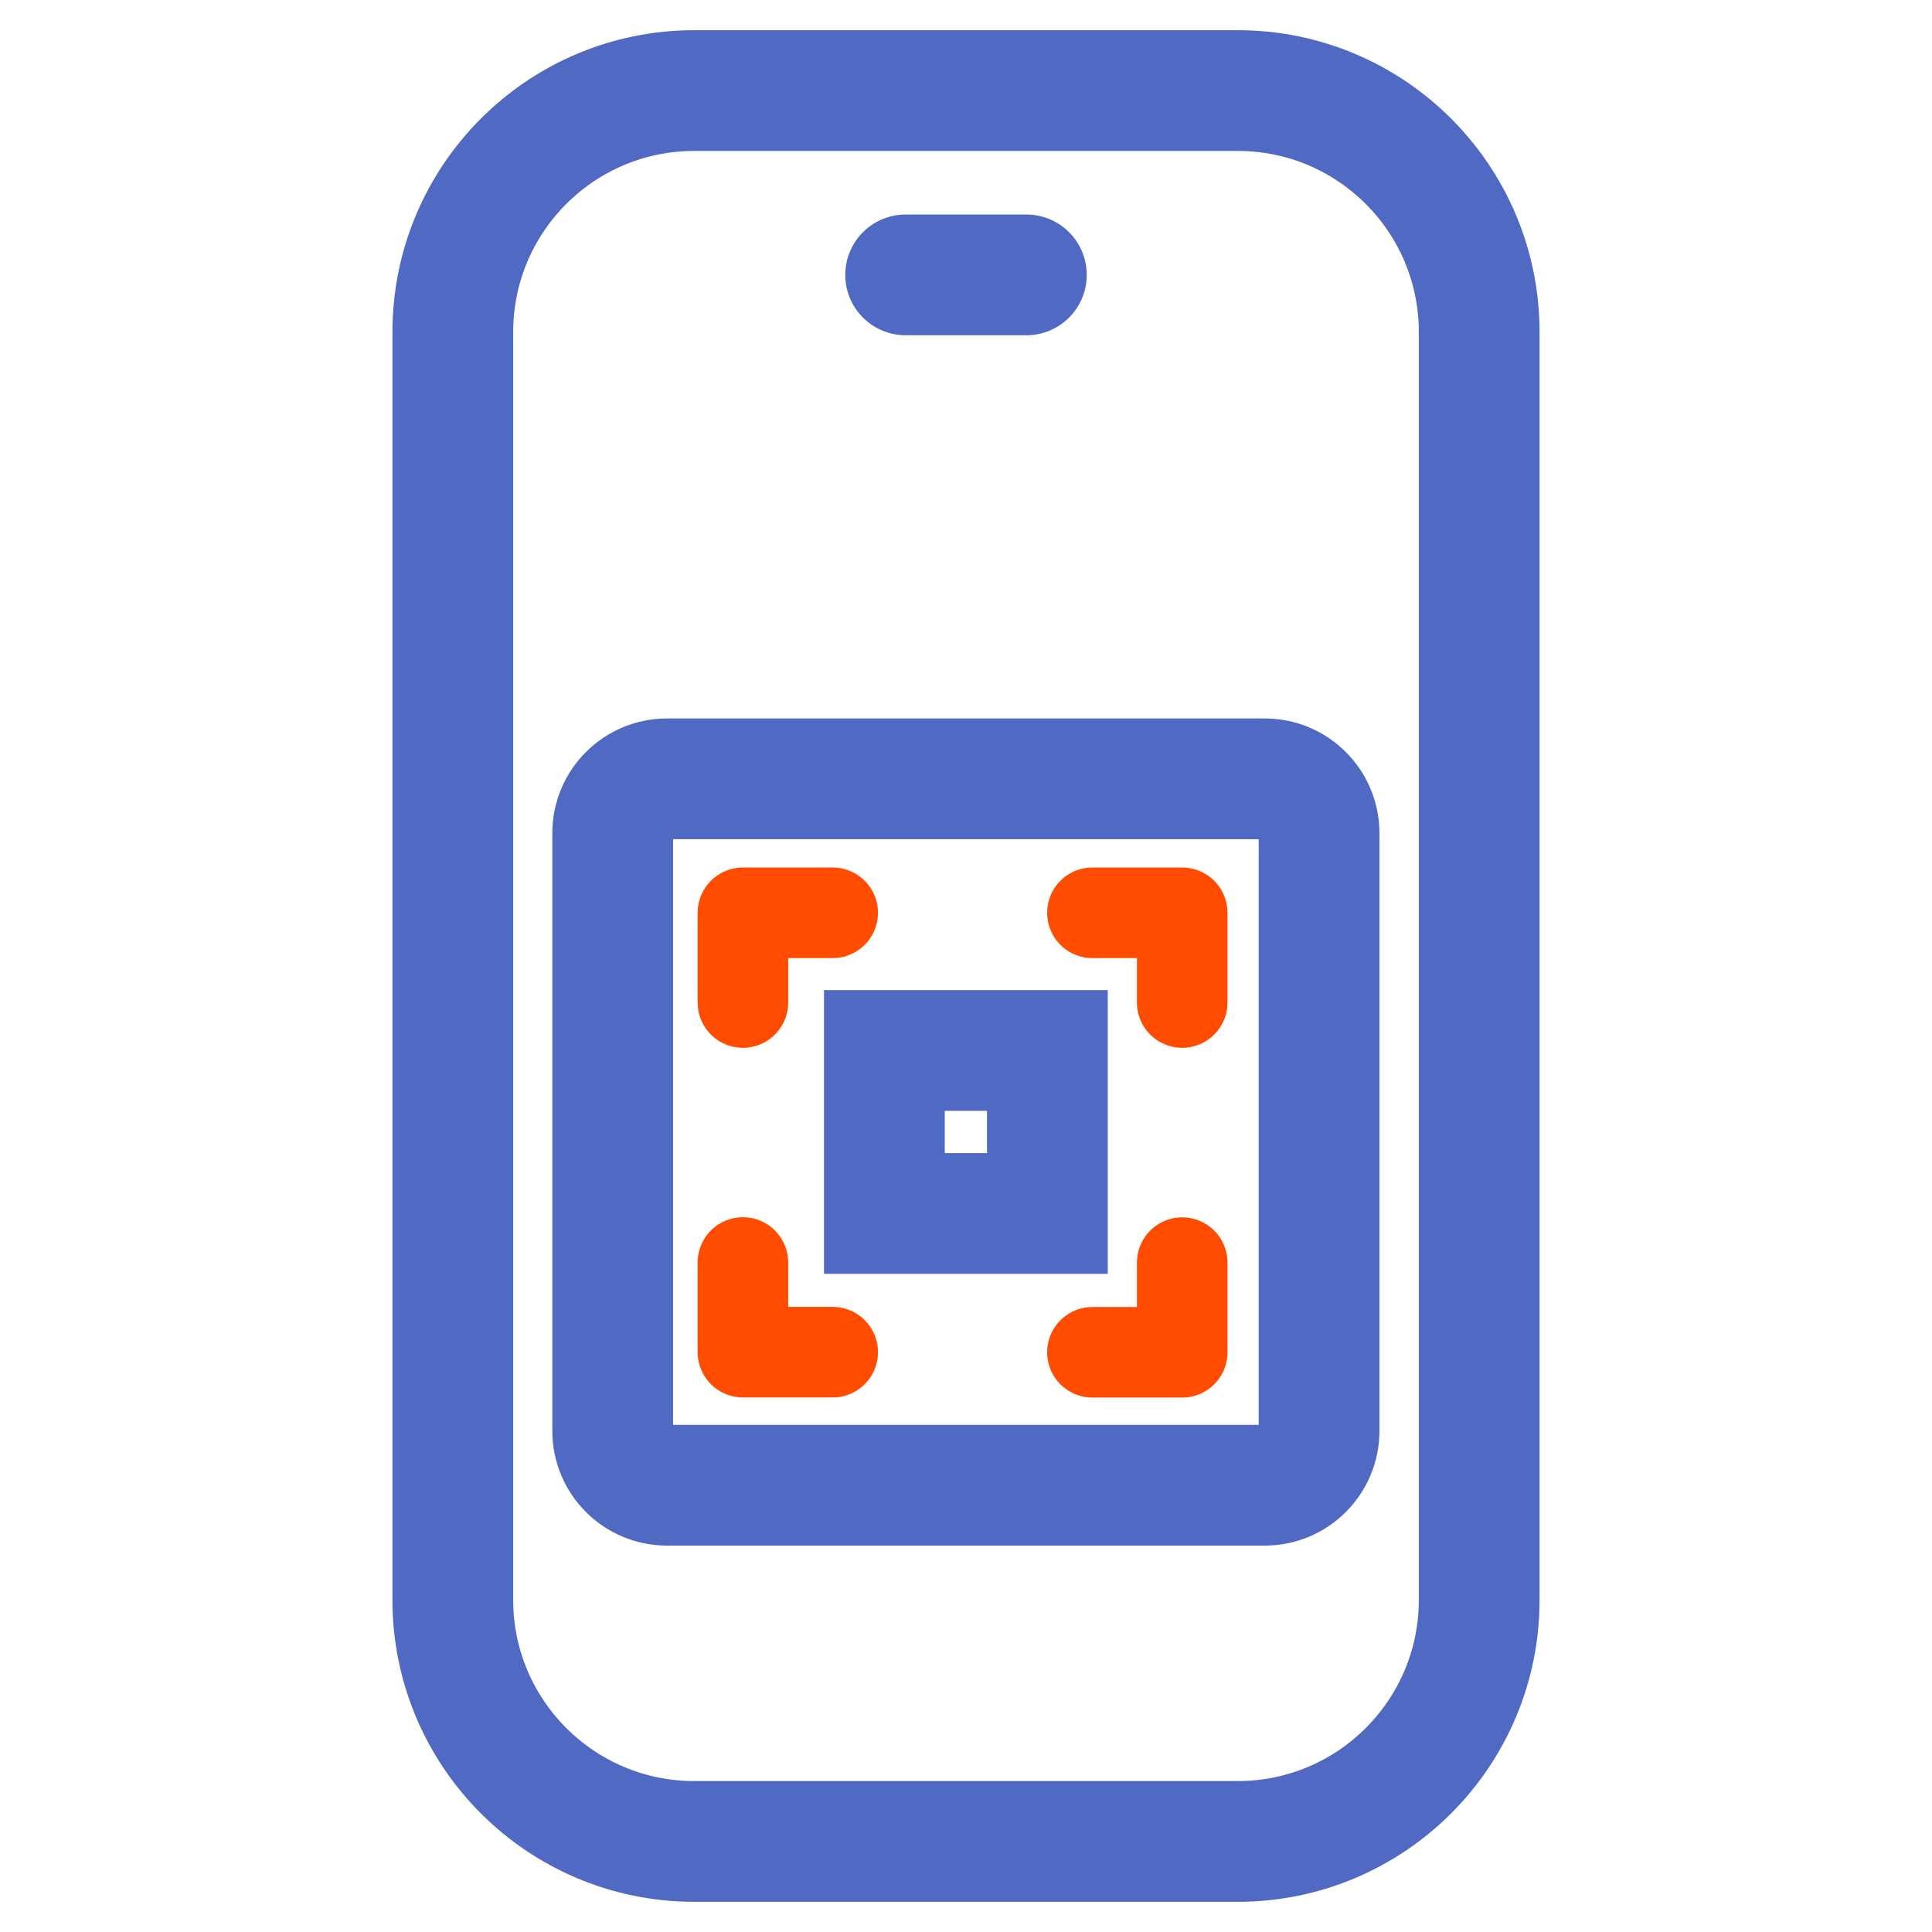
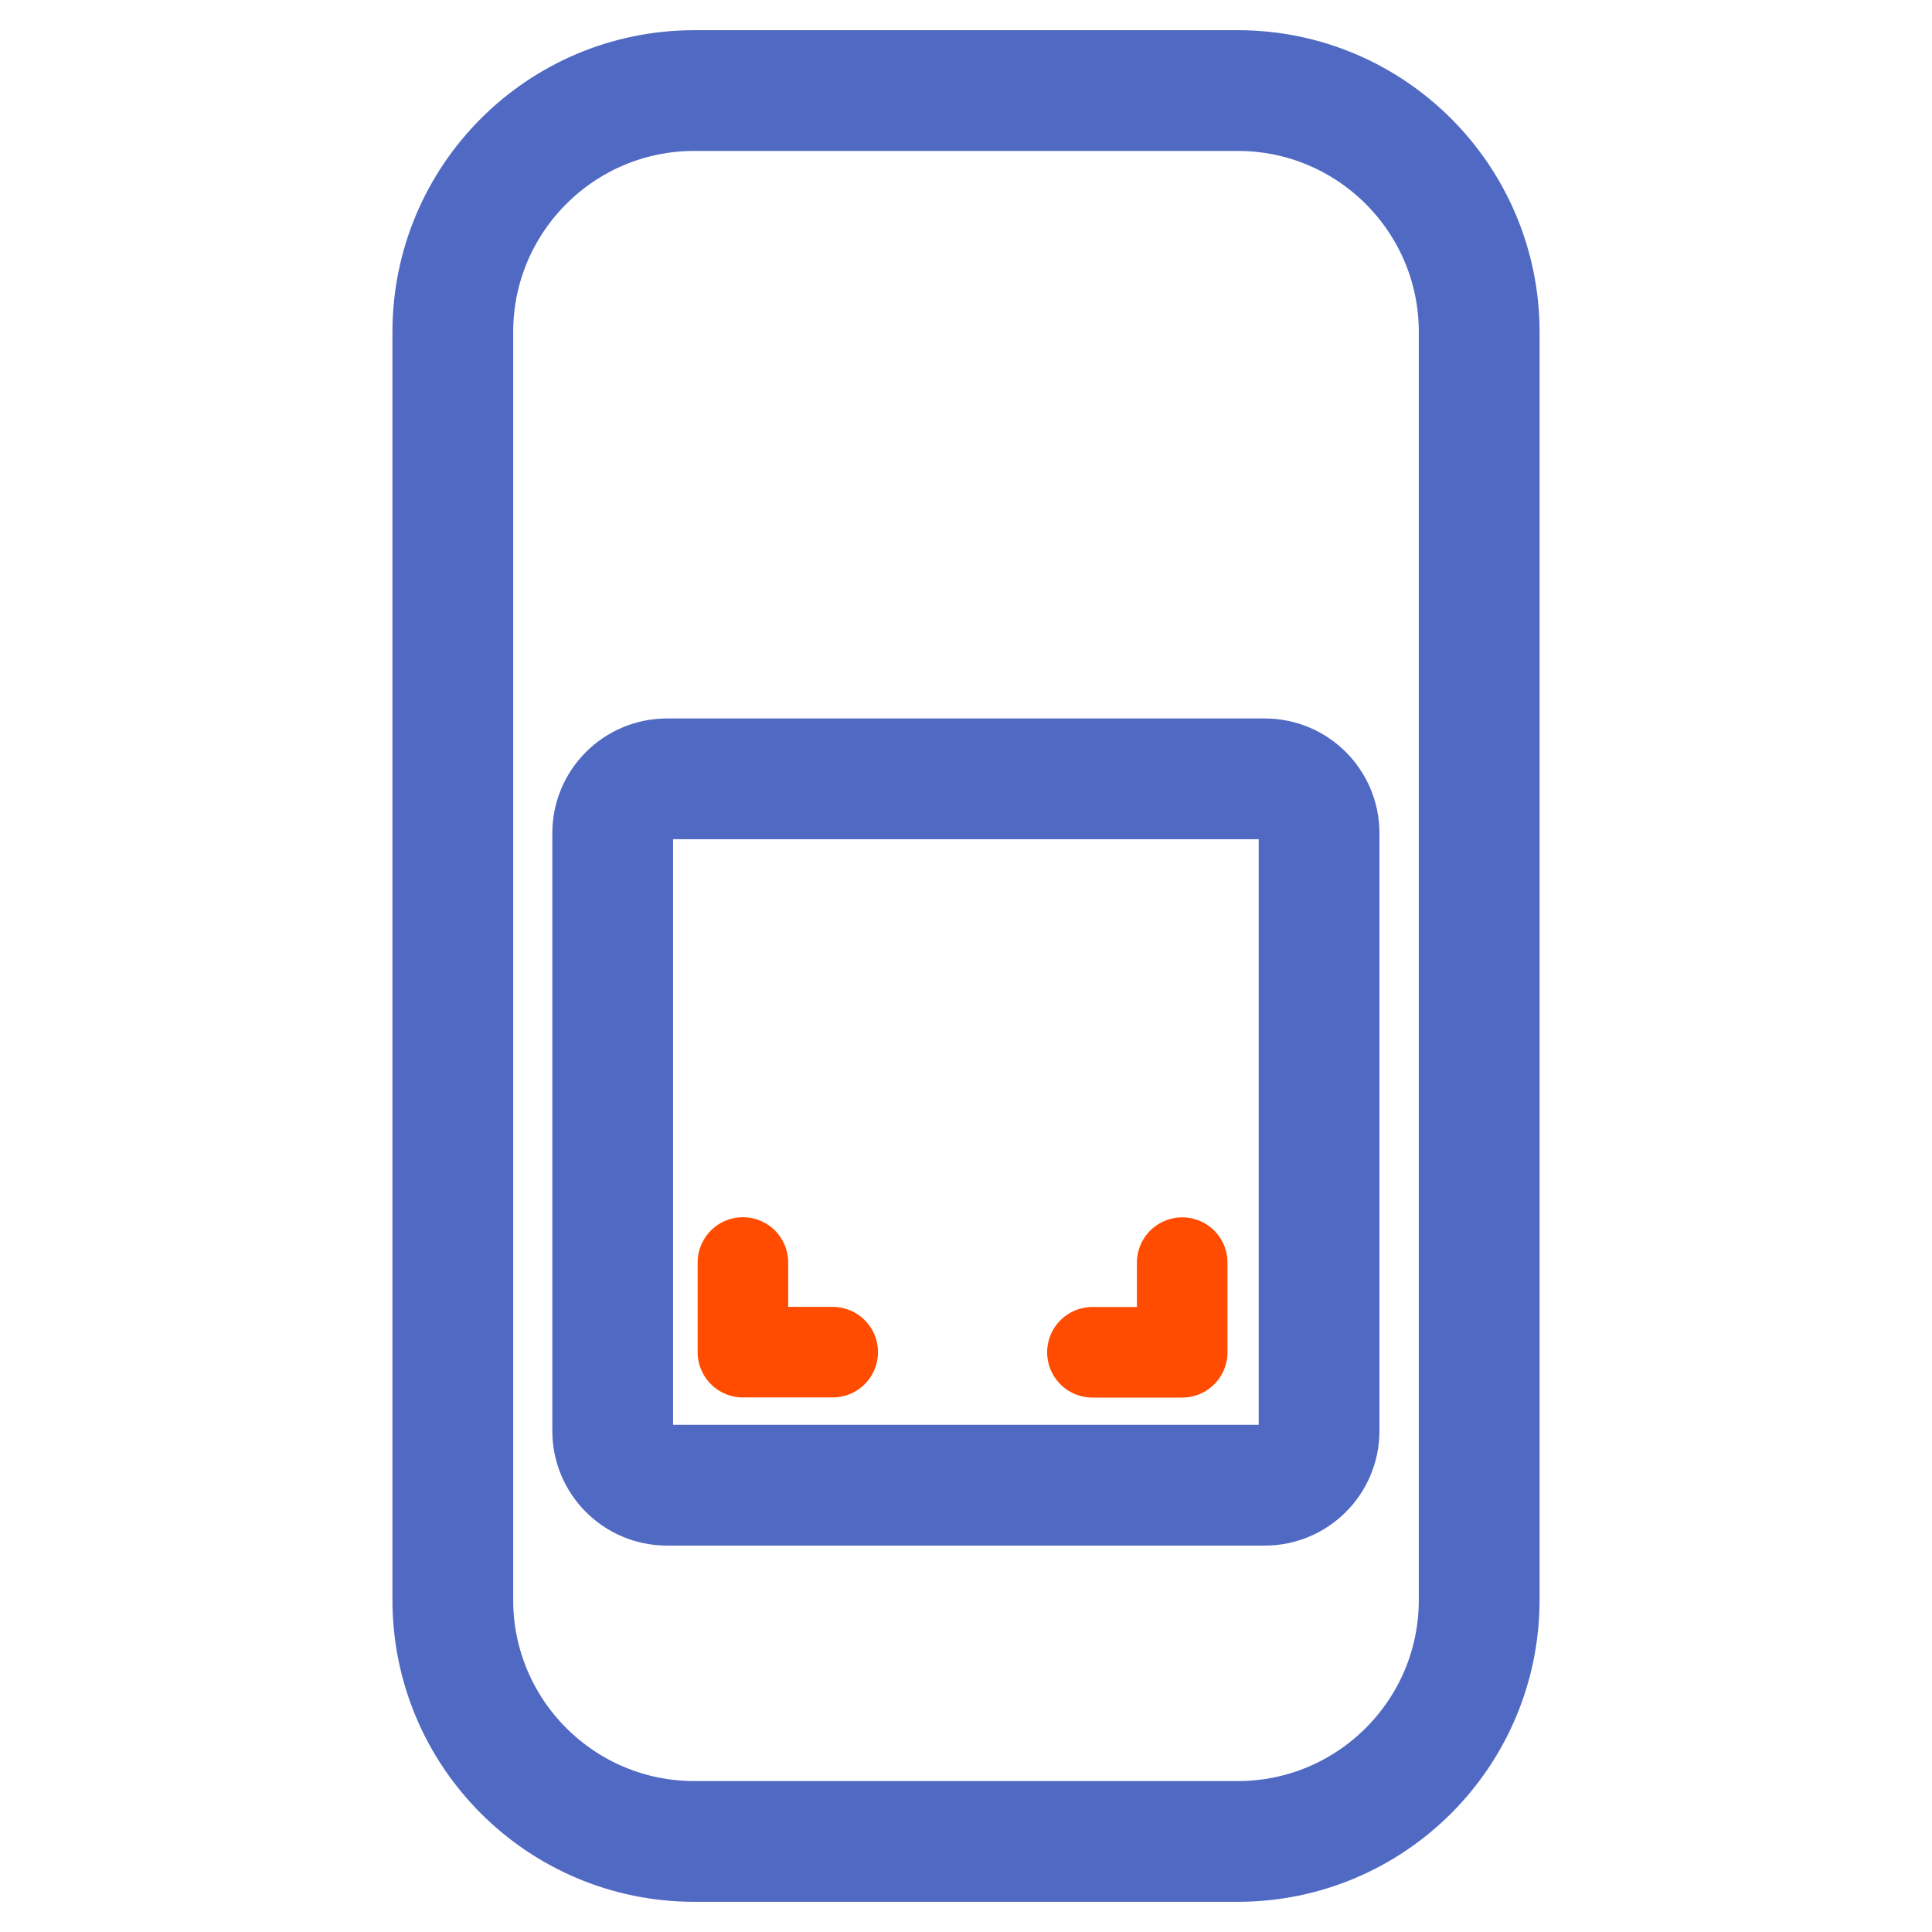
<svg xmlns="http://www.w3.org/2000/svg" width="32" height="32" viewBox="0 0 32 32" fill="none">
  <path d="M20.5 1.5H11.5C9.291 1.5 7.5 3.291 7.5 5.5V26.5C7.5 28.709 9.291 30.5 11.5 30.5H20.5C22.709 30.5 24.5 28.709 24.5 26.5V5.5C24.5 3.291 22.709 1.5 20.5 1.5Z" stroke="#5069C3" stroke-width="2" />
-   <path d="M15 4.553H17" stroke="#5069C3" stroke-width="2" stroke-linecap="round" />
  <path d="M20.948 12.9H11.048C10.551 12.9 10.148 13.303 10.148 13.8V23.7C10.148 24.197 10.551 24.6 11.048 24.6H20.948C21.445 24.6 21.848 24.197 21.848 23.7V13.8C21.848 13.303 21.445 12.9 20.948 12.9Z" stroke="#5069C3" stroke-width="2" />
-   <path d="M17.348 17.399H14.648V20.099H17.348V17.399Z" stroke="#5069C3" stroke-width="2" />
-   <path d="M18.094 15.119H19.581V16.605" stroke="#FF4C00" stroke-width="1.5" stroke-linecap="round" stroke-linejoin="round" />
  <path d="M18.094 22.398H19.581V20.913" stroke="#FF4C00" stroke-width="1.5" stroke-linecap="round" stroke-linejoin="round" />
-   <path d="M13.792 15.119H12.305V16.605" stroke="#FF4C00" stroke-width="1.5" stroke-linecap="round" stroke-linejoin="round" />
  <path d="M13.792 22.396H12.305V20.911" stroke="#FF4C00" stroke-width="1.5" stroke-linecap="round" stroke-linejoin="round" />
</svg>